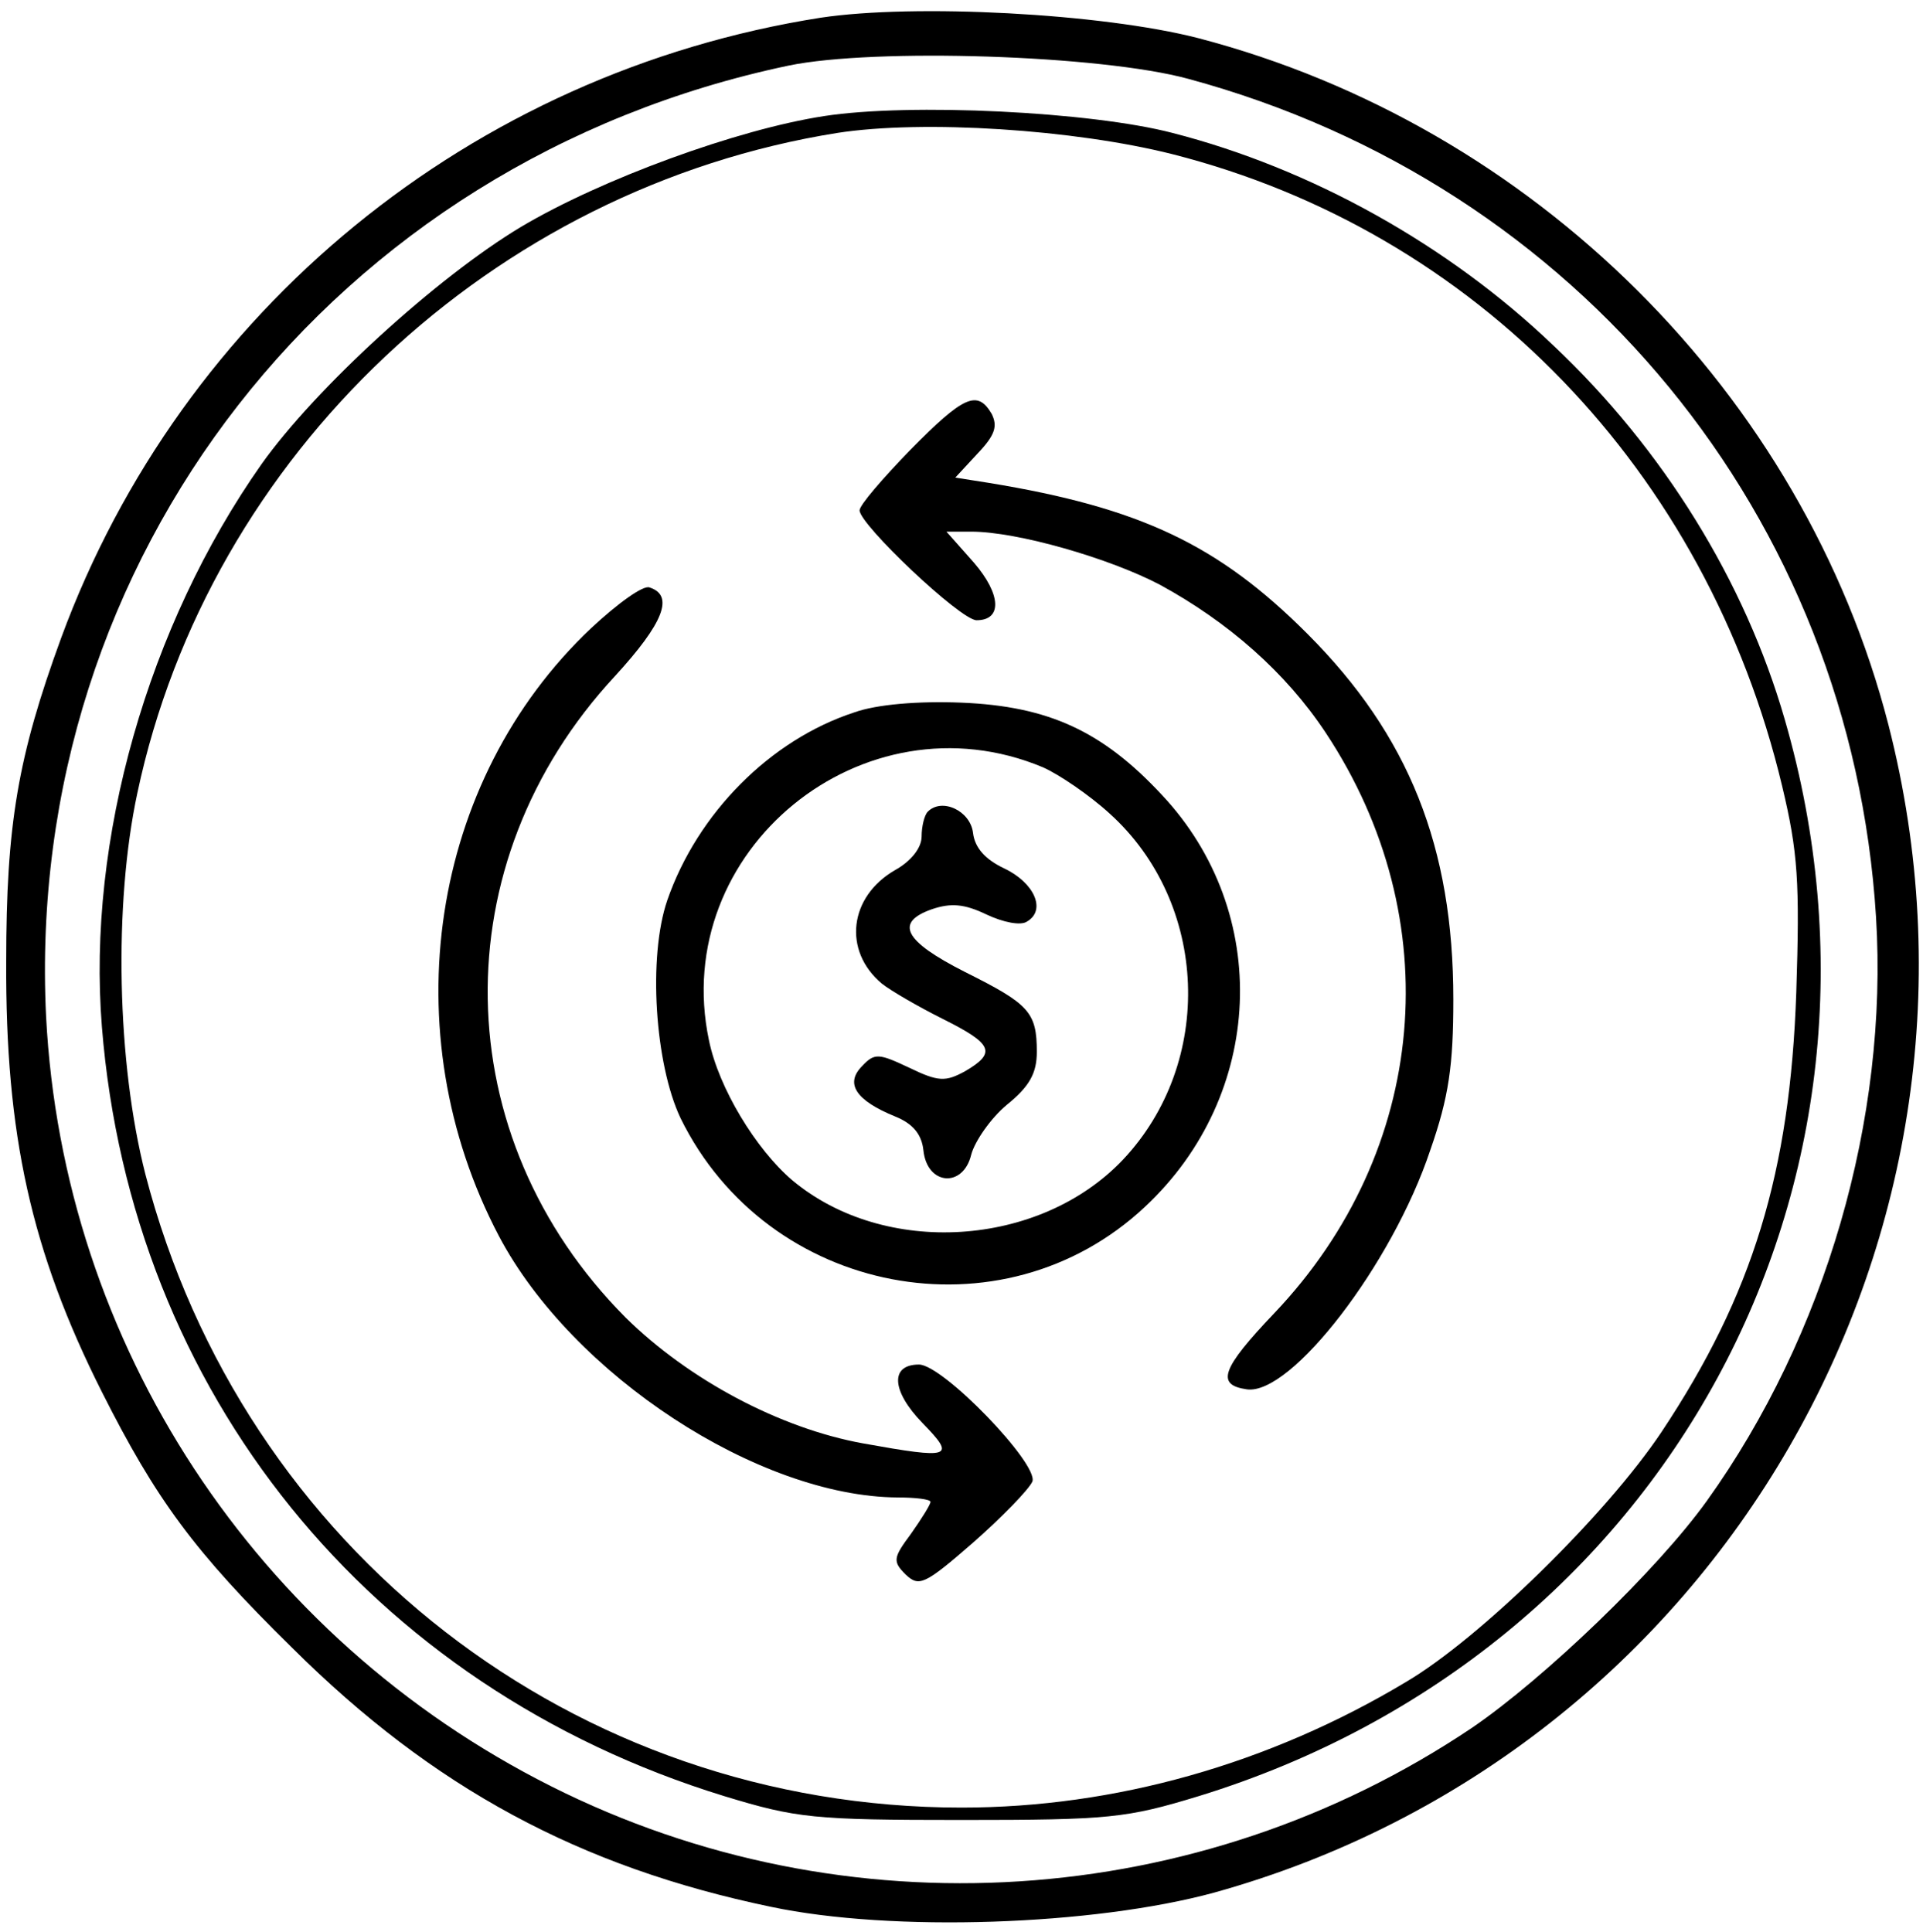
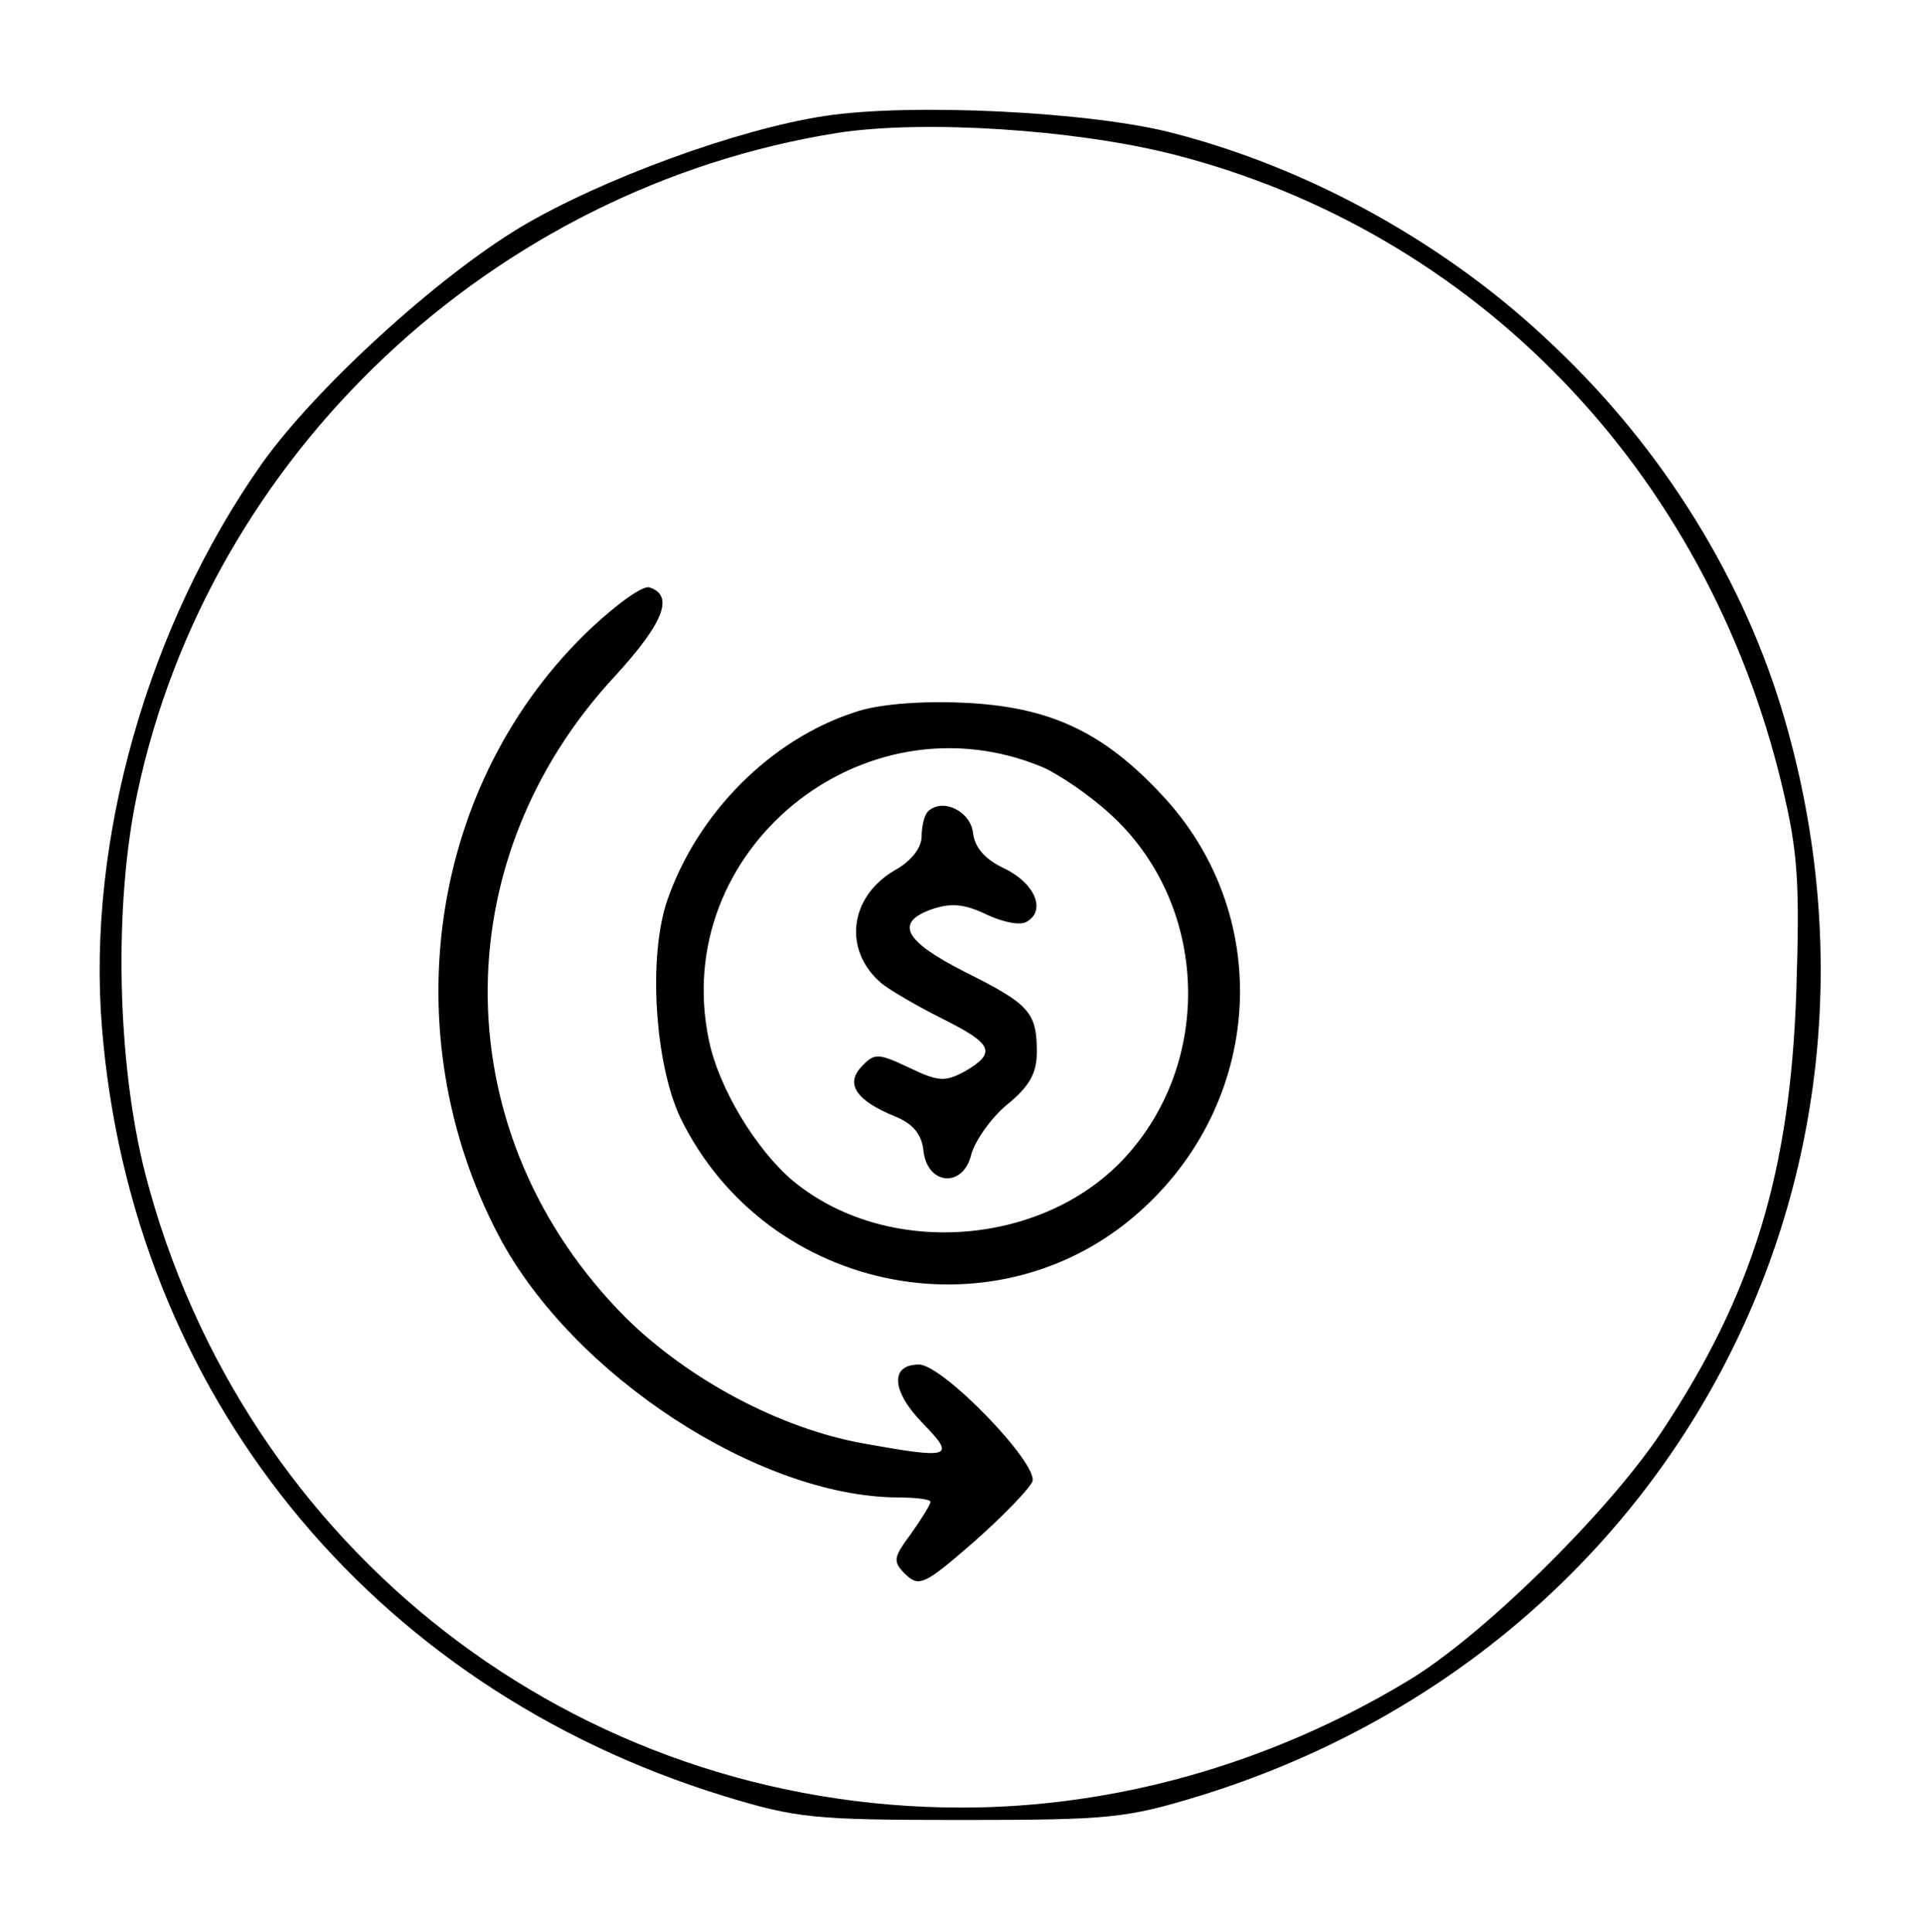
<svg xmlns="http://www.w3.org/2000/svg" preserveAspectRatio="xMidYMid meet" viewBox="0 0 217 218" height="218pt" width="217pt" version="1.0">
  <g stroke="none" fill="#000000" transform="translate(0,218) scale(0.1,-0.1)">
-     <path d="M926 2160 c-394 -62 -721 -330 -857 -700 -49 -134 -62 -211 -62 -365 -1 -195 28 -327 108 -486 61 -121 104 -180 215 -289 159 -158 324 -247 540 -292 137 -29 364 -21 500 16 569 158 908 744 761 1318 -96 373 -400 676 -779 775 -109 28 -320 39 -426 23z m415 -69 c440 -119 748 -494 776 -946 14 -228 -57 -472 -191 -659 -56 -78 -183 -200 -265 -256 -308 -207 -707 -233 -1039 -66 -334 168 -551 499 -570 869 -25 517 324 965 838 1073 97 20 352 12 451 -15z" />
    <path d="M930 2049 c-98 -15 -251 -71 -342 -125 -95 -57 -232 -182 -293 -268 -128 -182 -197 -424 -180 -635 33 -412 302 -745 702 -868 82 -25 101 -27 268 -27 167 0 186 2 268 27 526 162 813 690 661 1215 -45 156 -137 305 -261 422 -119 114 -274 200 -430 240 -92 24 -296 34 -393 19z m393 -43 c342 -87 603 -357 688 -713 18 -75 20 -109 16 -233 -7 -203 -49 -341 -152 -496 -62 -93 -205 -233 -288 -282 -155 -93 -329 -142 -502 -142 -436 0 -811 291 -921 715 -32 125 -36 304 -9 430 81 382 401 683 790 745 97 15 267 4 378 -24z" />
-     <path d="M1027 1672 c-31 -32 -57 -62 -57 -68 0 -16 114 -124 132 -124 29 0 28 29 -3 65 l-31 35 28 0 c52 0 156 -30 213 -60 77 -42 142 -99 187 -167 139 -210 116 -472 -58 -655 -60 -63 -66 -81 -31 -86 50 -7 164 141 207 270 21 60 26 96 26 170 0 172 -50 298 -165 413 -100 100 -188 142 -359 170 l-38 6 25 27 c20 21 23 31 16 45 -16 27 -31 21 -92 -41z" />
    <path d="M667 1471 c-182 -172 -225 -456 -104 -686 83 -157 293 -294 450 -295 20 0 37 -2 37 -5 0 -3 -10 -19 -22 -36 -20 -27 -21 -31 -6 -46 15 -14 21 -12 76 36 33 29 63 60 67 69 7 20 -101 132 -128 132 -33 0 -31 -30 4 -66 38 -39 33 -41 -67 -23 -94 17 -197 72 -268 142 -203 204 -208 513 -12 724 55 60 67 91 39 100 -7 3 -36 -18 -66 -46z" />
    <path d="M964 1376 c-95 -31 -177 -114 -211 -212 -22 -64 -14 -185 15 -246 98 -200 363 -251 524 -100 135 126 144 332 19 465 -67 72 -128 100 -226 104 -49 2 -96 -2 -121 -11z m213 -62 c18 -8 52 -31 75 -52 112 -101 119 -281 15 -391 -94 -99 -269 -110 -373 -23 -41 35 -83 104 -94 158 -45 214 174 393 377 308z" />
    <path d="M1047 1264 c-4 -4 -7 -17 -7 -28 0 -13 -12 -28 -30 -38 -52 -30 -59 -91 -15 -128 10 -8 41 -26 69 -40 56 -28 61 -38 25 -59 -22 -12 -30 -12 -63 4 -34 16 -39 17 -53 2 -20 -20 -7 -39 37 -57 20 -8 30 -20 32 -38 4 -40 45 -43 54 -5 4 15 22 41 40 56 26 21 34 36 34 60 0 45 -9 54 -81 90 -69 35 -80 56 -37 71 21 7 36 6 61 -6 19 -9 39 -13 46 -8 22 13 8 44 -26 60 -21 10 -33 23 -35 40 -3 25 -35 40 -51 24z" />
  </g>
</svg>